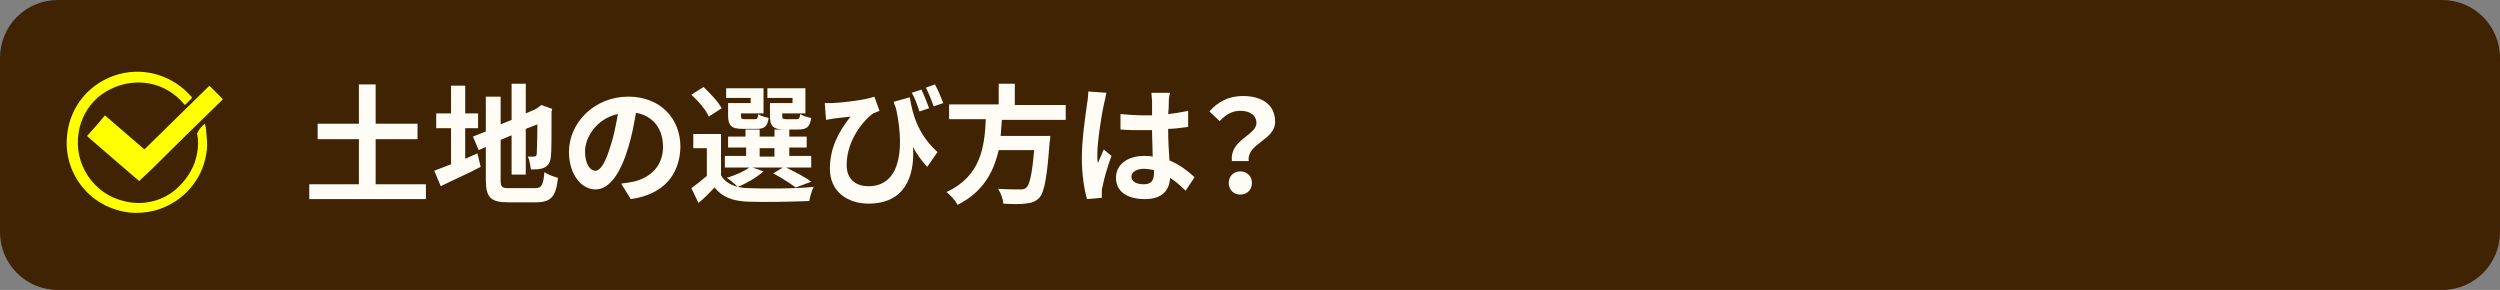
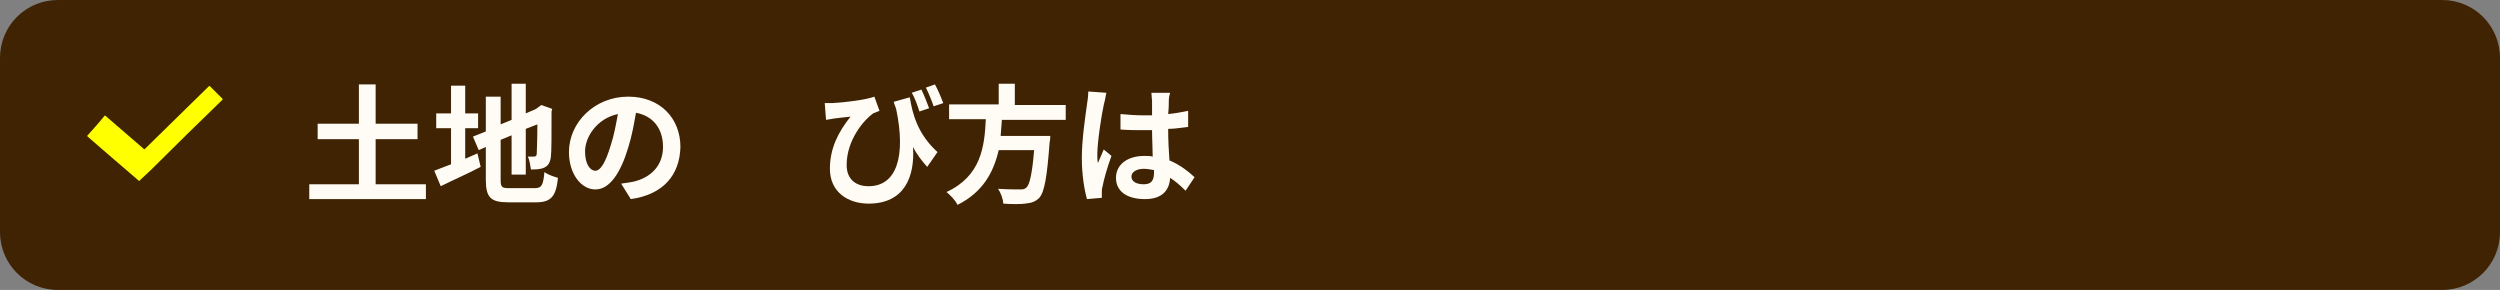
<svg xmlns="http://www.w3.org/2000/svg" version="1.1" id="レイヤー_1" x="0px" y="0px" viewBox="0 0 388 45" style="enable-background:new 0 0 388 45;" xml:space="preserve">
  <rect x="0" y="0" width="388" height="45" fill="#808080" stroke="none" />
  <style type="text/css">
	.st0{fill:#402303;}
	.st1{fill:none;}
	.st2{fill-rule:evenodd;clip-rule:evenodd;fill:#FFFF00;}
	.st3{enable-background:new    ;}
	.st4{fill:#FFFCF6;}
</style>
  <path id="茶色枠" class="st0" d="M9,0h370c5,0,9,4,9,9v27c0,5-4,9-9,9H9c-5,0-9-4-9-9V9C0,4,4,0,9,0z" />
  <rect x="10.2" y="11" class="st1" width="24.2" height="21.9" />
  <g id="グループ_1101" transform="translate(-22 -336)">
-     <path id="パス_703" class="st2" d="M53.8,355.2c0.1,0.4,0.2,0.8,0.2,1.2c0.1,1,0.2,1.9,0.1,2.9c-0.2,1.6-0.7,3.2-1.6,4.6   c-1.5,2.4-3.9,4.1-6.6,4.8c-1.2,0.3-2.5,0.4-3.7,0.3c-2.7-0.3-5.2-1.5-7-3.5c-2.1-2.3-3.1-5.3-2.8-8.4c0.4-4.6,3.6-8.4,8.1-9.6   c4.1-1.1,8.4,0.3,11.2,3.5c0.1,0.1,0.1,0.2,0,0.3c-0.3,0.3-0.6,0.6-0.9,0.9c-0.1,0.1-0.1,0.1-0.2,0c-1.3-1.6-3.2-2.8-5.2-3.2   c-2.9-0.6-5.9,0.2-8.2,2.1c-1.6,1.4-2.7,3.4-3,5.5c-0.8,4.8,2.3,9.5,7,10.6c3,0.8,6.3,0,8.5-2.2c1.5-1.4,2.6-3.3,2.9-5.3   c0.2-1,0.2-2,0-2.9c0,0,0-0.1,0-0.1C52.9,356,53.3,355.6,53.8,355.2C53.8,355.2,53.8,355.2,53.8,355.2" />
    <path id="パス_704" class="st2" d="M43.6,364.1L43.6,364.1l-5-4.3c-1-0.9-2-1.7-3-2.6c-0.1-0.1-0.1-0.1,0-0.2c0.9-1,1.8-2,2.6-3   c0.1-0.1,0.1-0.1,0.2,0c2,1.7,3.9,3.4,5.9,5.1c0.1,0.1,0.1,0.1,0.2,0c3.3-3.2,6.6-6.5,9.9-9.7c0.1-0.1,0.1-0.1,0.2,0   c0.6,0.6,1.3,1.3,1.9,1.9c0.1,0.1,0.1,0.1,0,0.2c-3.7,3.6-7.4,7.2-11,10.8l-1.6,1.5L43.6,364.1C43.6,364.1,43.6,364.1,43.6,364.1" />
  </g>
  <g class="st3">
    <path class="st4" d="M66.1,28.6v2.3H48v-2.3h7.7v-7h-6.4v-2.4h6.4v-6.1h2.6v6.1h6.5v2.4h-6.5v7H66.1z" />
    <path class="st4" d="M72.3,24.6c0.6-0.3,1.2-0.5,1.8-0.8l0.5,2.1c-2.1,1.1-4.4,2.1-6.2,3l-1-2.4c0.7-0.3,1.6-0.6,2.6-1v-5.6h-2.3   v-2.3h2.3v-4.3h2.2v4.3h2v2.3h-2V24.6z M83,29.2c1.1,0,1.3-0.5,1.5-2.5c0.5,0.4,1.4,0.7,2.1,0.9c-0.3,2.8-1,3.8-3.4,3.8h-4.3   c-2.7,0-3.5-0.7-3.5-3.5v-5.1l-1.1,0.5l-0.9-2.1l2-0.8V15h2.3v4.3l1.7-0.7V13h2.2v4.6l1.6-0.7l0.4-0.3l0.4-0.3l1.7,0.6l-0.1,0.4   c0,3.8,0,6.2-0.1,7c-0.1,0.9-0.4,1.4-1,1.7c-0.6,0.3-1.4,0.3-2.1,0.3c-0.1-0.6-0.2-1.5-0.5-2c0.3,0,0.8,0,1,0   c0.2,0,0.4-0.1,0.4-0.4c0-0.3,0.1-1.8,0.1-4.6L81.6,20v7.1h-2.2V21l-1.7,0.7v6.2c0,1.2,0.2,1.3,1.4,1.3H83z" />
    <path class="st4" d="M97.9,30.9l-1.5-2.4c0.8-0.1,1.3-0.2,1.9-0.3c2.6-0.6,4.6-2.4,4.6-5.4c0-2.8-1.5-4.8-4.2-5.3   c-0.3,1.7-0.6,3.5-1.2,5.4c-1.2,4-2.9,6.5-5.1,6.5c-2.2,0-4.1-2.4-4.1-5.8c0-4.6,4-8.6,9.2-8.6c5,0,8.1,3.4,8.1,7.8   C105.5,27.2,102.9,30.2,97.9,30.9z M92.4,26.5c0.8,0,1.6-1.3,2.4-4c0.5-1.5,0.8-3.2,1.1-4.8c-3.3,0.7-5.1,3.6-5.1,5.8   C90.8,25.5,91.6,26.5,92.4,26.5z" />
-     <path class="st4" d="M118.5,26.6c-1,0.9-2.7,1.9-4,2.4c0.5,0.1,1,0.2,1.6,0.2c2.5,0.1,7.4,0.1,10.2-0.2c-0.3,0.5-0.6,1.6-0.7,2.2   c-2.5,0.1-7,0.2-9.5,0.1c-2.4-0.1-4-0.7-5.2-2.2c-0.8,0.8-1.5,1.6-2.5,2.4l-1.1-2.3c0.7-0.5,1.6-1.2,2.4-1.9V23h-2.1v-2.2h4.3v6.4   c0.5,0.9,1.4,1.5,2.6,1.8c-0.4-0.4-1.2-1.1-1.7-1.4c1.3-0.4,2.7-1,3.5-1.6h-3.8v-1.8h3.3v-1.3H113v-1.7h2.7v-1.1h2.2v1.1h2.3v-1.1   h2.3v1.1h2.7v1.7h-2.7v1.3h3.4V26h-3.9c1.4,0.7,3,1.5,3.9,2.2l-2.4,0.9c-0.8-0.6-2.2-1.5-3.5-2.2l1.5-0.9h-4.7L118.5,26.6z    M110,18.1c-0.4-1-1.6-2.4-2.7-3.4l1.9-1.2c1,1,2.3,2.3,2.8,3.3L110,18.1z M116.5,15.2h-3.8v-1.5h5.8v3.9h-3.5v0.4   c0,0.4,0.1,0.5,0.6,0.5h1.5c0.4,0,0.5-0.1,0.6-0.8c0.3,0.3,1.1,0.5,1.6,0.6c-0.2,1.4-0.7,1.7-1.9,1.7h-2.1c-1.8,0-2.3-0.5-2.3-2.1   V16h3.5V15.2z M117.9,24.3h2.3v-1.3h-2.3V24.3z M123,15.2h-3.9v-1.5h5.9v3.9h-3.6v0.4c0,0.4,0.1,0.5,0.6,0.5h1.6   c0.4,0,0.5-0.1,0.6-0.8c0.4,0.3,1.1,0.5,1.7,0.6c-0.2,1.4-0.7,1.8-2,1.8h-2.1c-1.8,0-2.3-0.5-2.3-2.1V16h3.5V15.2z" />
    <path class="st4" d="M129.2,16c1.9-0.1,5.2-0.5,6.5-1l0.8,2.2c-0.3,0.1-0.7,0.3-1,0.4c-1.4,1-4.1,4.1-4.1,8c0,2.3,1.5,3.3,3.4,3.3   c4.4,0,5.8-4.7,4.3-11.9c-0.1-0.4-0.3-0.8-0.4-1.2l2.5-0.7c0.4,2.5,1.2,5.7,4.3,8.5l-1.6,2.3c-0.8-0.9-1.6-1.9-2.2-3.1   c0.3,4.6-1.3,8.8-6.9,8.8c-3.2,0-6-1.8-6-5.4c0-3.2,1.3-5.7,3.2-8.1c-0.8,0.1-2,0.2-2.6,0.3c-0.4,0.1-0.7,0.1-1.2,0.2l-0.2-2.6   C128.4,16,128.8,16,129.2,16z M144.2,16.8l-1.5,0.5c-0.3-0.9-0.7-2.1-1.2-2.9l1.5-0.5C143.4,14.7,143.9,16,144.2,16.8z M146.4,16   l-1.5,0.5c-0.3-0.9-0.8-2.1-1.2-2.9l1.4-0.5C145.6,14,146.1,15.2,146.4,16z" />
    <path class="st4" d="M155.5,18.5c-0.1,0.9-0.1,1.7-0.2,2.6h7.7c0,0,0,0.7-0.1,1c-0.4,5.4-0.8,7.7-1.6,8.6c-0.6,0.6-1.2,0.8-2.2,0.9   c-0.7,0.1-2.1,0.1-3.4,0c0-0.7-0.4-1.7-0.8-2.3c1.4,0.1,2.8,0.1,3.4,0.1c0.4,0,0.7,0,1-0.3c0.5-0.4,0.9-2.2,1.2-5.8h-5.5   c-0.8,3.4-2.4,6.5-6.4,8.5c-0.3-0.7-1.1-1.5-1.7-2c5.4-2.5,5.9-7.1,6.1-11.3h-5.7v-2.3h7.7V13h2.5v3.3h7.9v2.3H155.5z" />
    <path class="st4" d="M171.3,16.3c-0.3,1.3-1,5.7-1,7.7c0,0.4,0,0.9,0.1,1.3c0.3-0.7,0.6-1.4,0.9-2.1l1.2,1   c-0.6,1.6-1.2,3.7-1.4,4.8c-0.1,0.3-0.1,0.7-0.1,0.9c0,0.2,0,0.5,0,0.8l-2.3,0.2c-0.4-1.4-0.8-3.7-0.8-6.4c0-3,0.6-6.8,0.8-8.3   c0.1-0.6,0.2-1.3,0.2-2l2.8,0.2C171.6,15,171.4,16,171.3,16.3z M181.4,15.6c0,0.4,0,1.2-0.1,2.1c1.1-0.1,2.1-0.3,3.1-0.5v2.5   c-1,0.1-2,0.3-3.1,0.3c0,1.9,0.1,3.5,0.2,4.9c1.7,0.7,2.9,1.7,3.9,2.6l-1.4,2.1c-0.8-0.8-1.6-1.5-2.4-2c-0.1,1.9-1.2,3.3-3.9,3.3   c-2.8,0-4.5-1.2-4.5-3.3c0-2,1.7-3.4,4.4-3.4c0.5,0,0.9,0,1.3,0.1c0-1.2-0.1-2.7-0.1-4.1c-0.5,0-1,0-1.4,0c-1.2,0-2.3,0-3.5-0.1   v-2.4c1.1,0.1,2.3,0.2,3.5,0.2c0.5,0,0.9,0,1.4,0c0-1,0-1.8,0-2.2c0-0.3-0.1-0.9-0.1-1.3h2.9C181.5,14.7,181.4,15.2,181.4,15.6z    M177.5,28.6c1.2,0,1.6-0.6,1.6-1.8c0-0.1,0-0.2,0-0.4c-0.5-0.1-1.1-0.2-1.6-0.2c-1.1,0-1.9,0.5-1.9,1.2   C175.6,28.2,176.4,28.6,177.5,28.6z" />
-     <path class="st4" d="M195,19.1c0-1.2-1-1.9-2.5-1.9c-1.2,0-2.2,0.5-3.2,1.6l-1.6-1.5c1.3-1.5,3-2.4,5.2-2.4c2.9,0,5,1.3,5,4   c0,2.9-4.4,3.3-4.1,6.1h-2.6C190.8,21.7,195,21,195,19.1z M190.7,28.4c0-1.1,0.8-1.8,1.8-1.8c1,0,1.8,0.7,1.8,1.8   c0,1-0.7,1.8-1.8,1.8C191.5,30.2,190.7,29.5,190.7,28.4z" />
  </g>
</svg>